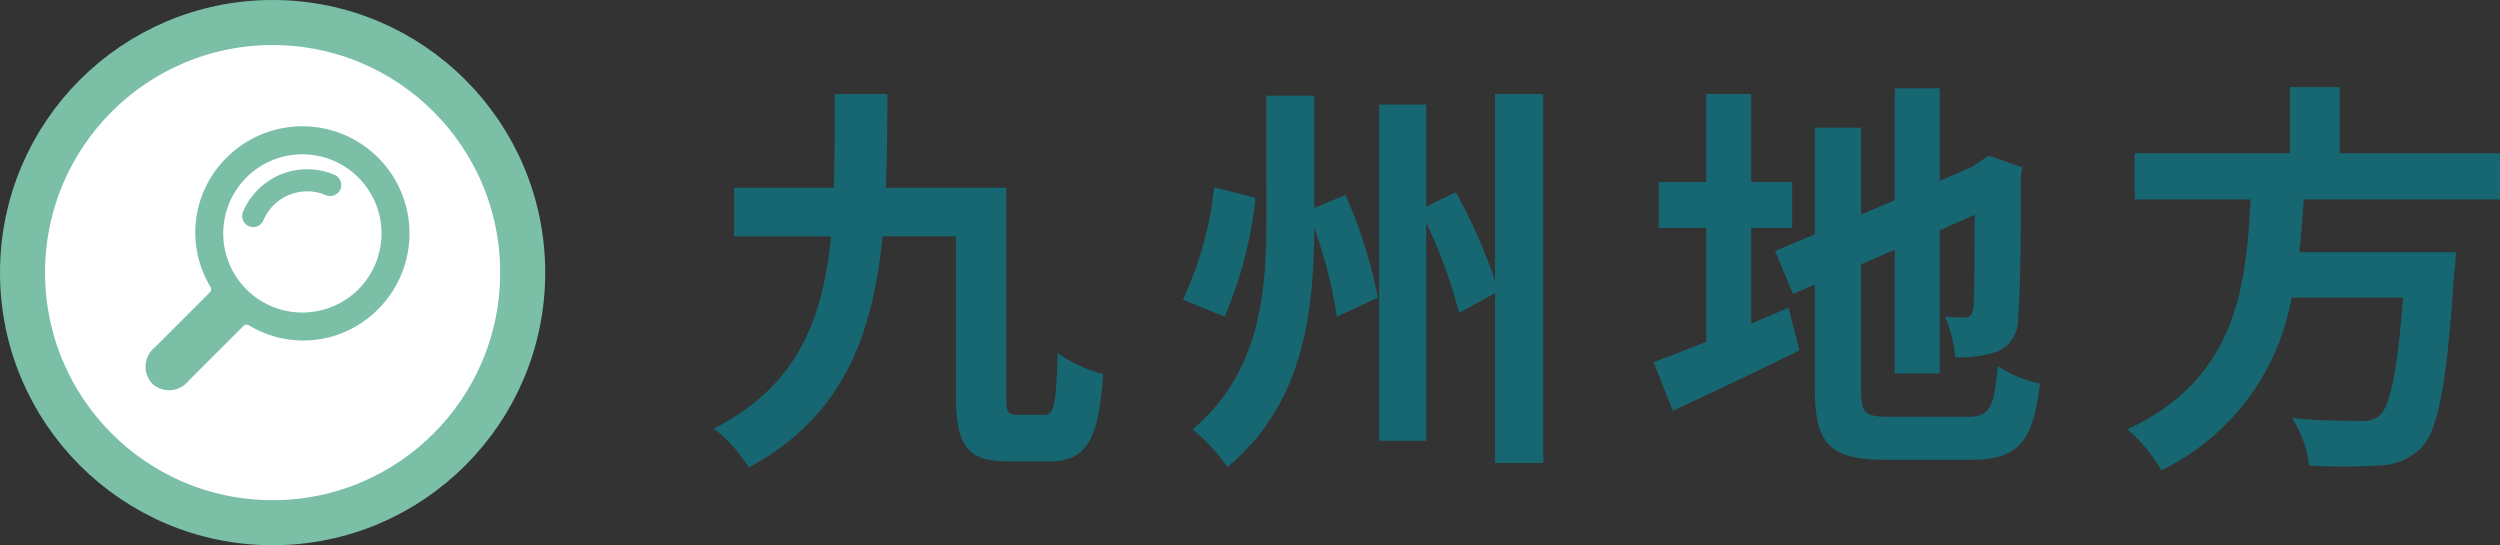
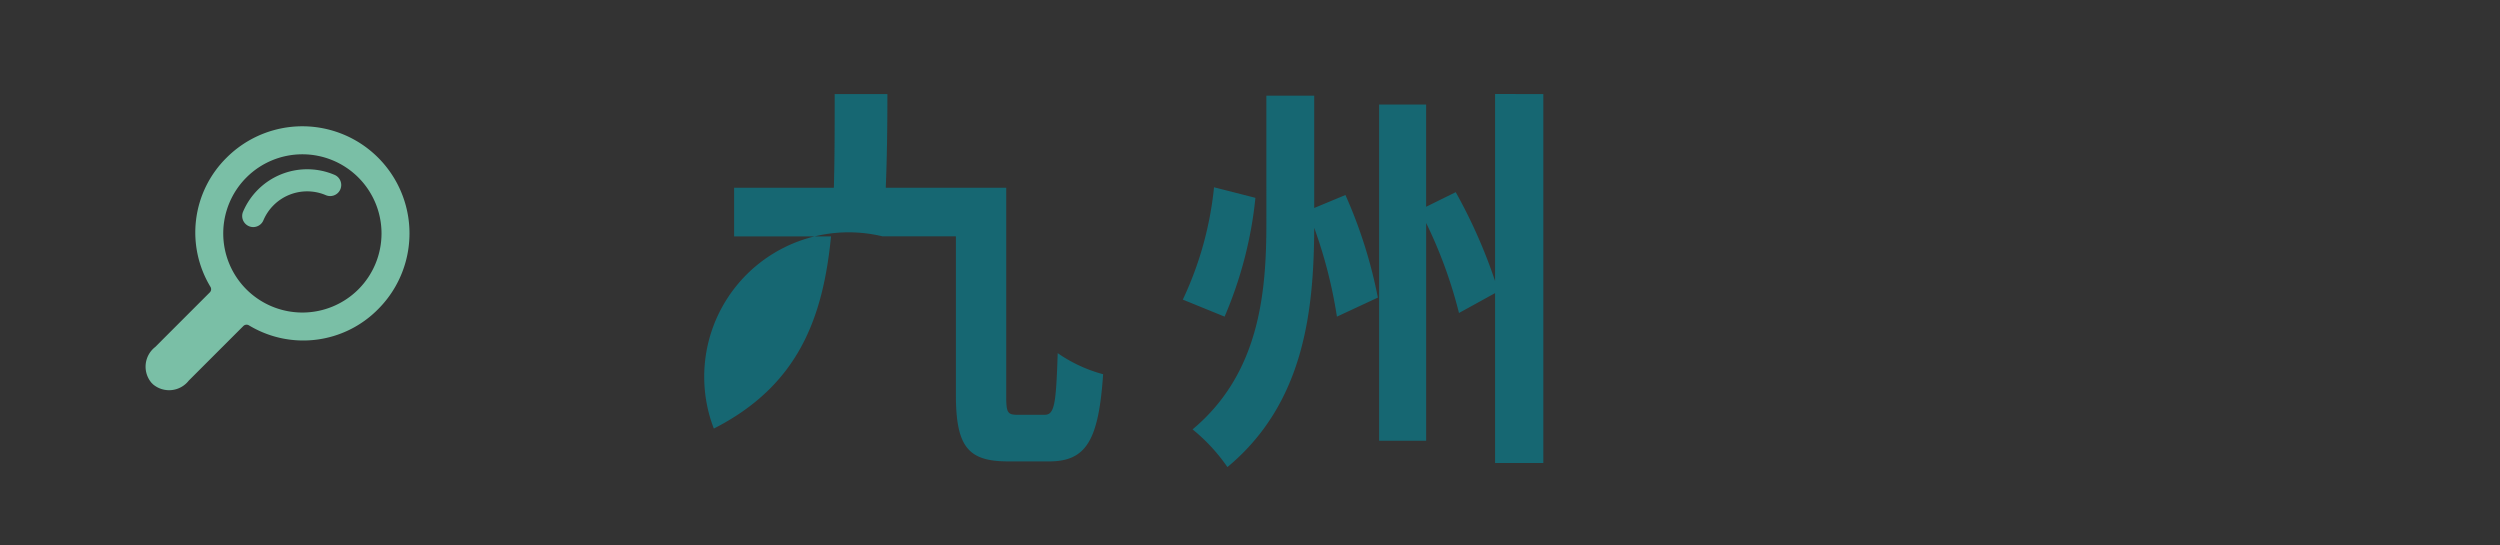
<svg xmlns="http://www.w3.org/2000/svg" viewBox="0 0 111.01 24.21">
  <rect x="0" y="0" width="111.01" height="24.21" fill="#333333" stroke="none" />
  <defs>
    <style>.cls-1{fill:#166772;}.cls-2{fill:#fff;stroke:#7abfa6;stroke-miterlimit:10;stroke-width:2px;}.cls-3{fill:#7abfa6;}</style>
  </defs>
  <g id="レイヤー_2" data-name="レイヤー 2">
    <g id="レイヤー_1-2" data-name="レイヤー 1">
-       <path class="cls-1" d="M46.39,18.418c.432,0,.504-.468.576-2.737a6.44,6.44,0,0,0,2.017.936c-.198,2.917-.738,3.871-2.395,3.871H44.769c-1.765,0-2.323-.63-2.323-2.953v-7.04H39.187c-.432,4.375-1.747,8.012-5.942,10.263A6.413,6.413,0,0,0,31.697,19.03c3.709-1.89,4.843-4.843,5.204-8.534H32.597V8.335h4.43c.036-1.314.036-2.701.036-4.159h2.341c0,1.422-.018,2.827-.072,4.159h5.348v9.201c0,.756.036.882.486.882Z" />
+       <path class="cls-1" d="M46.39,18.418c.432,0,.504-.468.576-2.737a6.44,6.44,0,0,0,2.017.936c-.198,2.917-.738,3.871-2.395,3.871H44.769c-1.765,0-2.323-.63-2.323-2.953v-7.04H39.187A6.413,6.413,0,0,0,31.697,19.03c3.709-1.89,4.843-4.843,5.204-8.534H32.597V8.335h4.43c.036-1.314.036-2.701.036-4.159h2.341c0,1.422-.018,2.827-.072,4.159h5.348v9.201c0,.756.036.882.486.882Z" />
      <path class="cls-1" d="M55.746,8.785a17.96,17.96,0,0,1-1.369,5.275l-1.855-.756a15.244,15.244,0,0,0,1.386-4.988Zm3.997-.126a21.163,21.163,0,0,1,1.44,4.555l-1.818.846a20.885,20.885,0,0,0-1.008-3.943c-.018,3.709-.45,7.796-3.854,10.623A8.024,8.024,0,0,0,52.955,19.066c2.953-2.467,3.277-6.014,3.277-9.129V4.247h2.125V9.235Zm8.787-4.483V20.56H66.387V13.016L64.785,13.898a20.396,20.396,0,0,0-1.458-3.997v9.669H61.238V4.643h2.088V9.181l1.314-.648a23.257,23.257,0,0,1,1.747,3.943V4.175Z" />
-       <path class="cls-1" d="M77.76,14.366c.558-.234,1.117-.468,1.657-.702l.486,1.891c-1.908.954-3.961,1.908-5.618,2.683l-.864-2.161c.648-.234,1.44-.54,2.341-.9V10.117H73.655V8.082h2.106v-3.907h1.999v3.907H79.579V10.117H77.76Zm9.615,4.141c.99,0,1.17-.414,1.332-2.25a5.424,5.424,0,0,0,1.873.774c-.288,2.521-.918,3.385-3.025,3.385h-3.835c-2.431,0-3.133-.666-3.133-3.151V12.638l-.973.414-.792-1.908,1.765-.738V5.67h2.052v3.853l1.495-.63V3.923h1.999V8.028l1.422-.612.378-.252.378-.252,1.495.522-.072.36c0,3.421-.036,5.582-.126,6.32a1.536,1.536,0,0,1-.918,1.494,5.018,5.018,0,0,1-1.873.252,5.875,5.875,0,0,0-.45-1.801,8.161,8.161,0,0,0,.864.036c.216,0,.324-.072.396-.396.036-.288.054-1.602.054-4.159l-1.548.684v6.356H84.134V11.089l-1.495.648v5.546c0,1.062.162,1.224,1.261,1.224Z" />
-       <path class="cls-1" d="M102.295,8.857c-.054.774-.108,1.567-.198,2.341h6.95a8.824,8.824,0,0,1-.072.936c-.324,4.897-.703,6.914-1.423,7.706a2.657,2.657,0,0,1-1.944.828,24.58,24.58,0,0,1-3.079,0,4.978,4.978,0,0,0-.756-2.106c1.242.126,2.502.126,3.025.126a1.156,1.156,0,0,0,.864-.234c.468-.396.792-1.963,1.044-5.239h-4.951a10.57,10.57,0,0,1-5.78,7.67,6.845,6.845,0,0,0-1.513-1.819c4.862-2.251,5.276-6.356,5.474-10.209H94.787V6.804h6.896V3.869h2.215V6.804h7.112V8.857Z" />
-       <circle class="cls-2" cx="12.105" cy="12.105" r="11.105" />
      <path class="cls-3" d="M16.79,13.728a4.756,4.756,0,0,0-6.727-6.727A4.664,4.664,0,0,0,9.348,12.742a.2.2,0,0,1-.028.238c-.607.607-2.427,2.427-2.427,2.427a1.108,1.108,0,0,0-.17,1.587l.074.074a1.108,1.108,0,0,0,1.587-.17S10.201,15.082,10.806,14.477a.203.203,0,0,1,.243-.033A4.664,4.664,0,0,0,16.79,13.728Zm-5.848-.878a3.514,3.514,0,1,1,4.97,0A3.518,3.518,0,0,1,10.942,12.85Z" />
      <path class="cls-3" d="M11.245,10.083a.491.491,0,0,1-.452-.682,3.094,3.094,0,0,1,4.05-1.642.491.491,0,1,1-.383.904,2.111,2.111,0,0,0-2.764,1.12A.491.491,0,0,1,11.245,10.083Z" />
    </g>
  </g>
</svg>